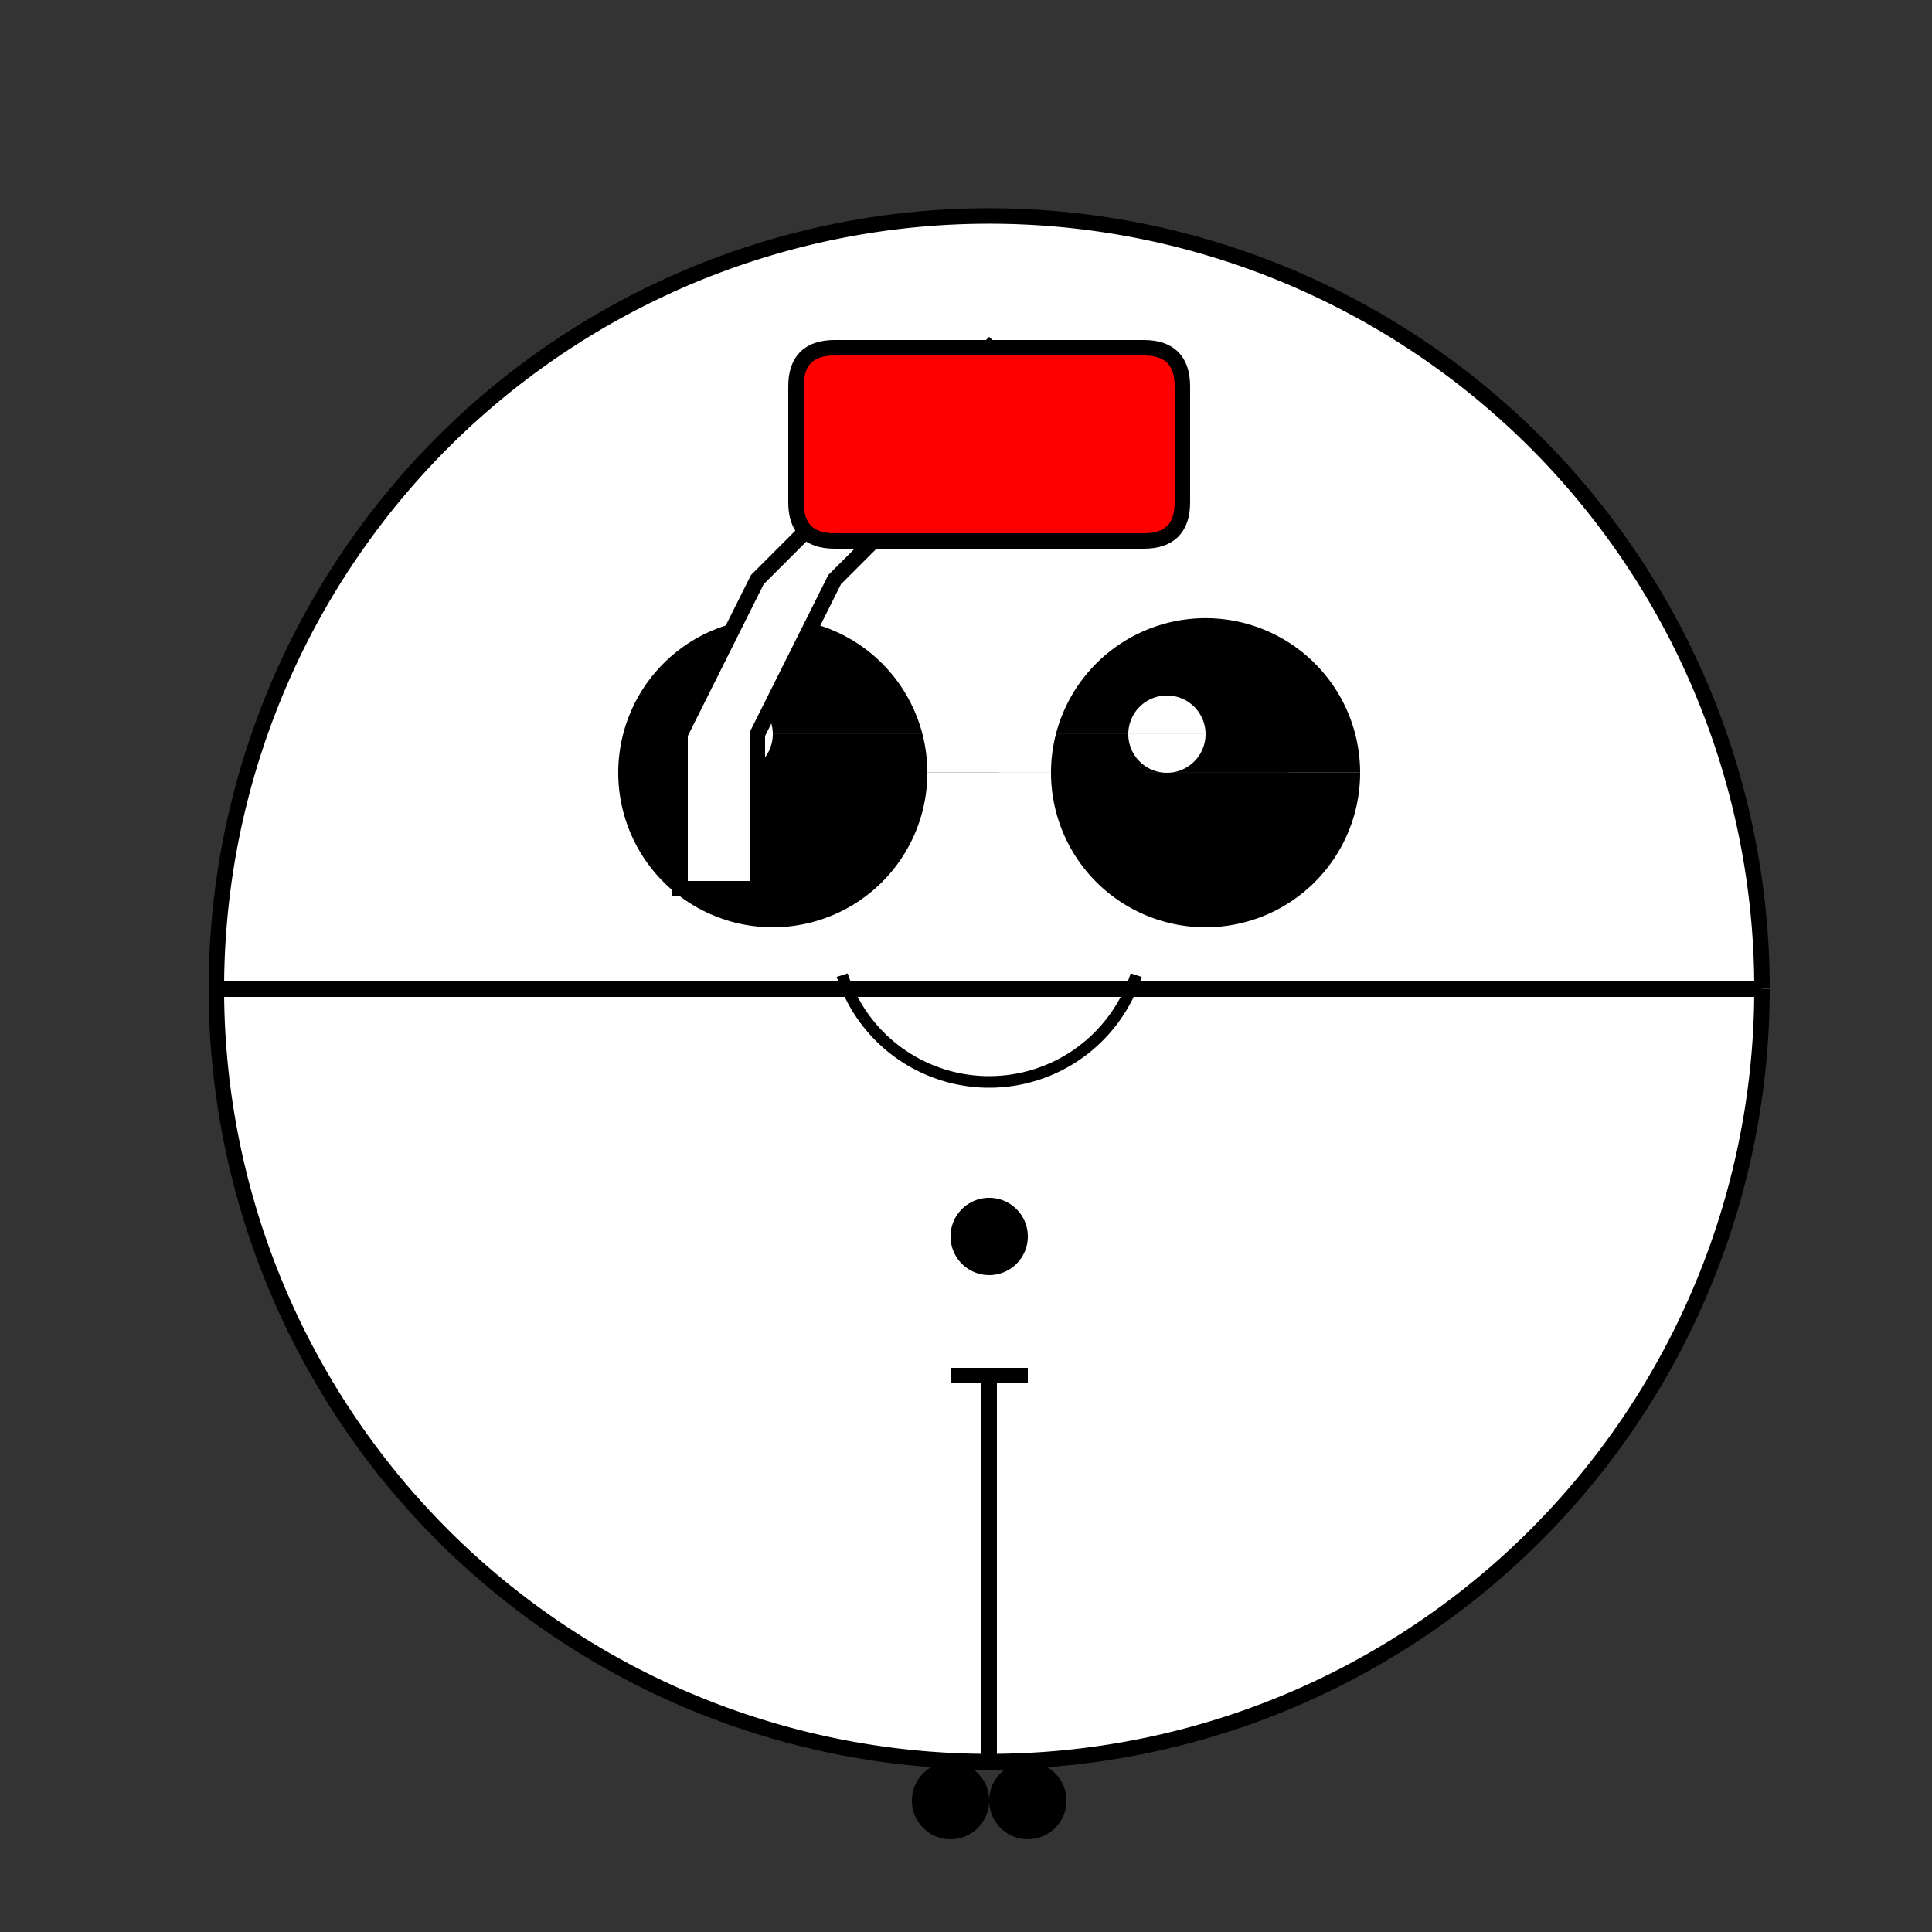
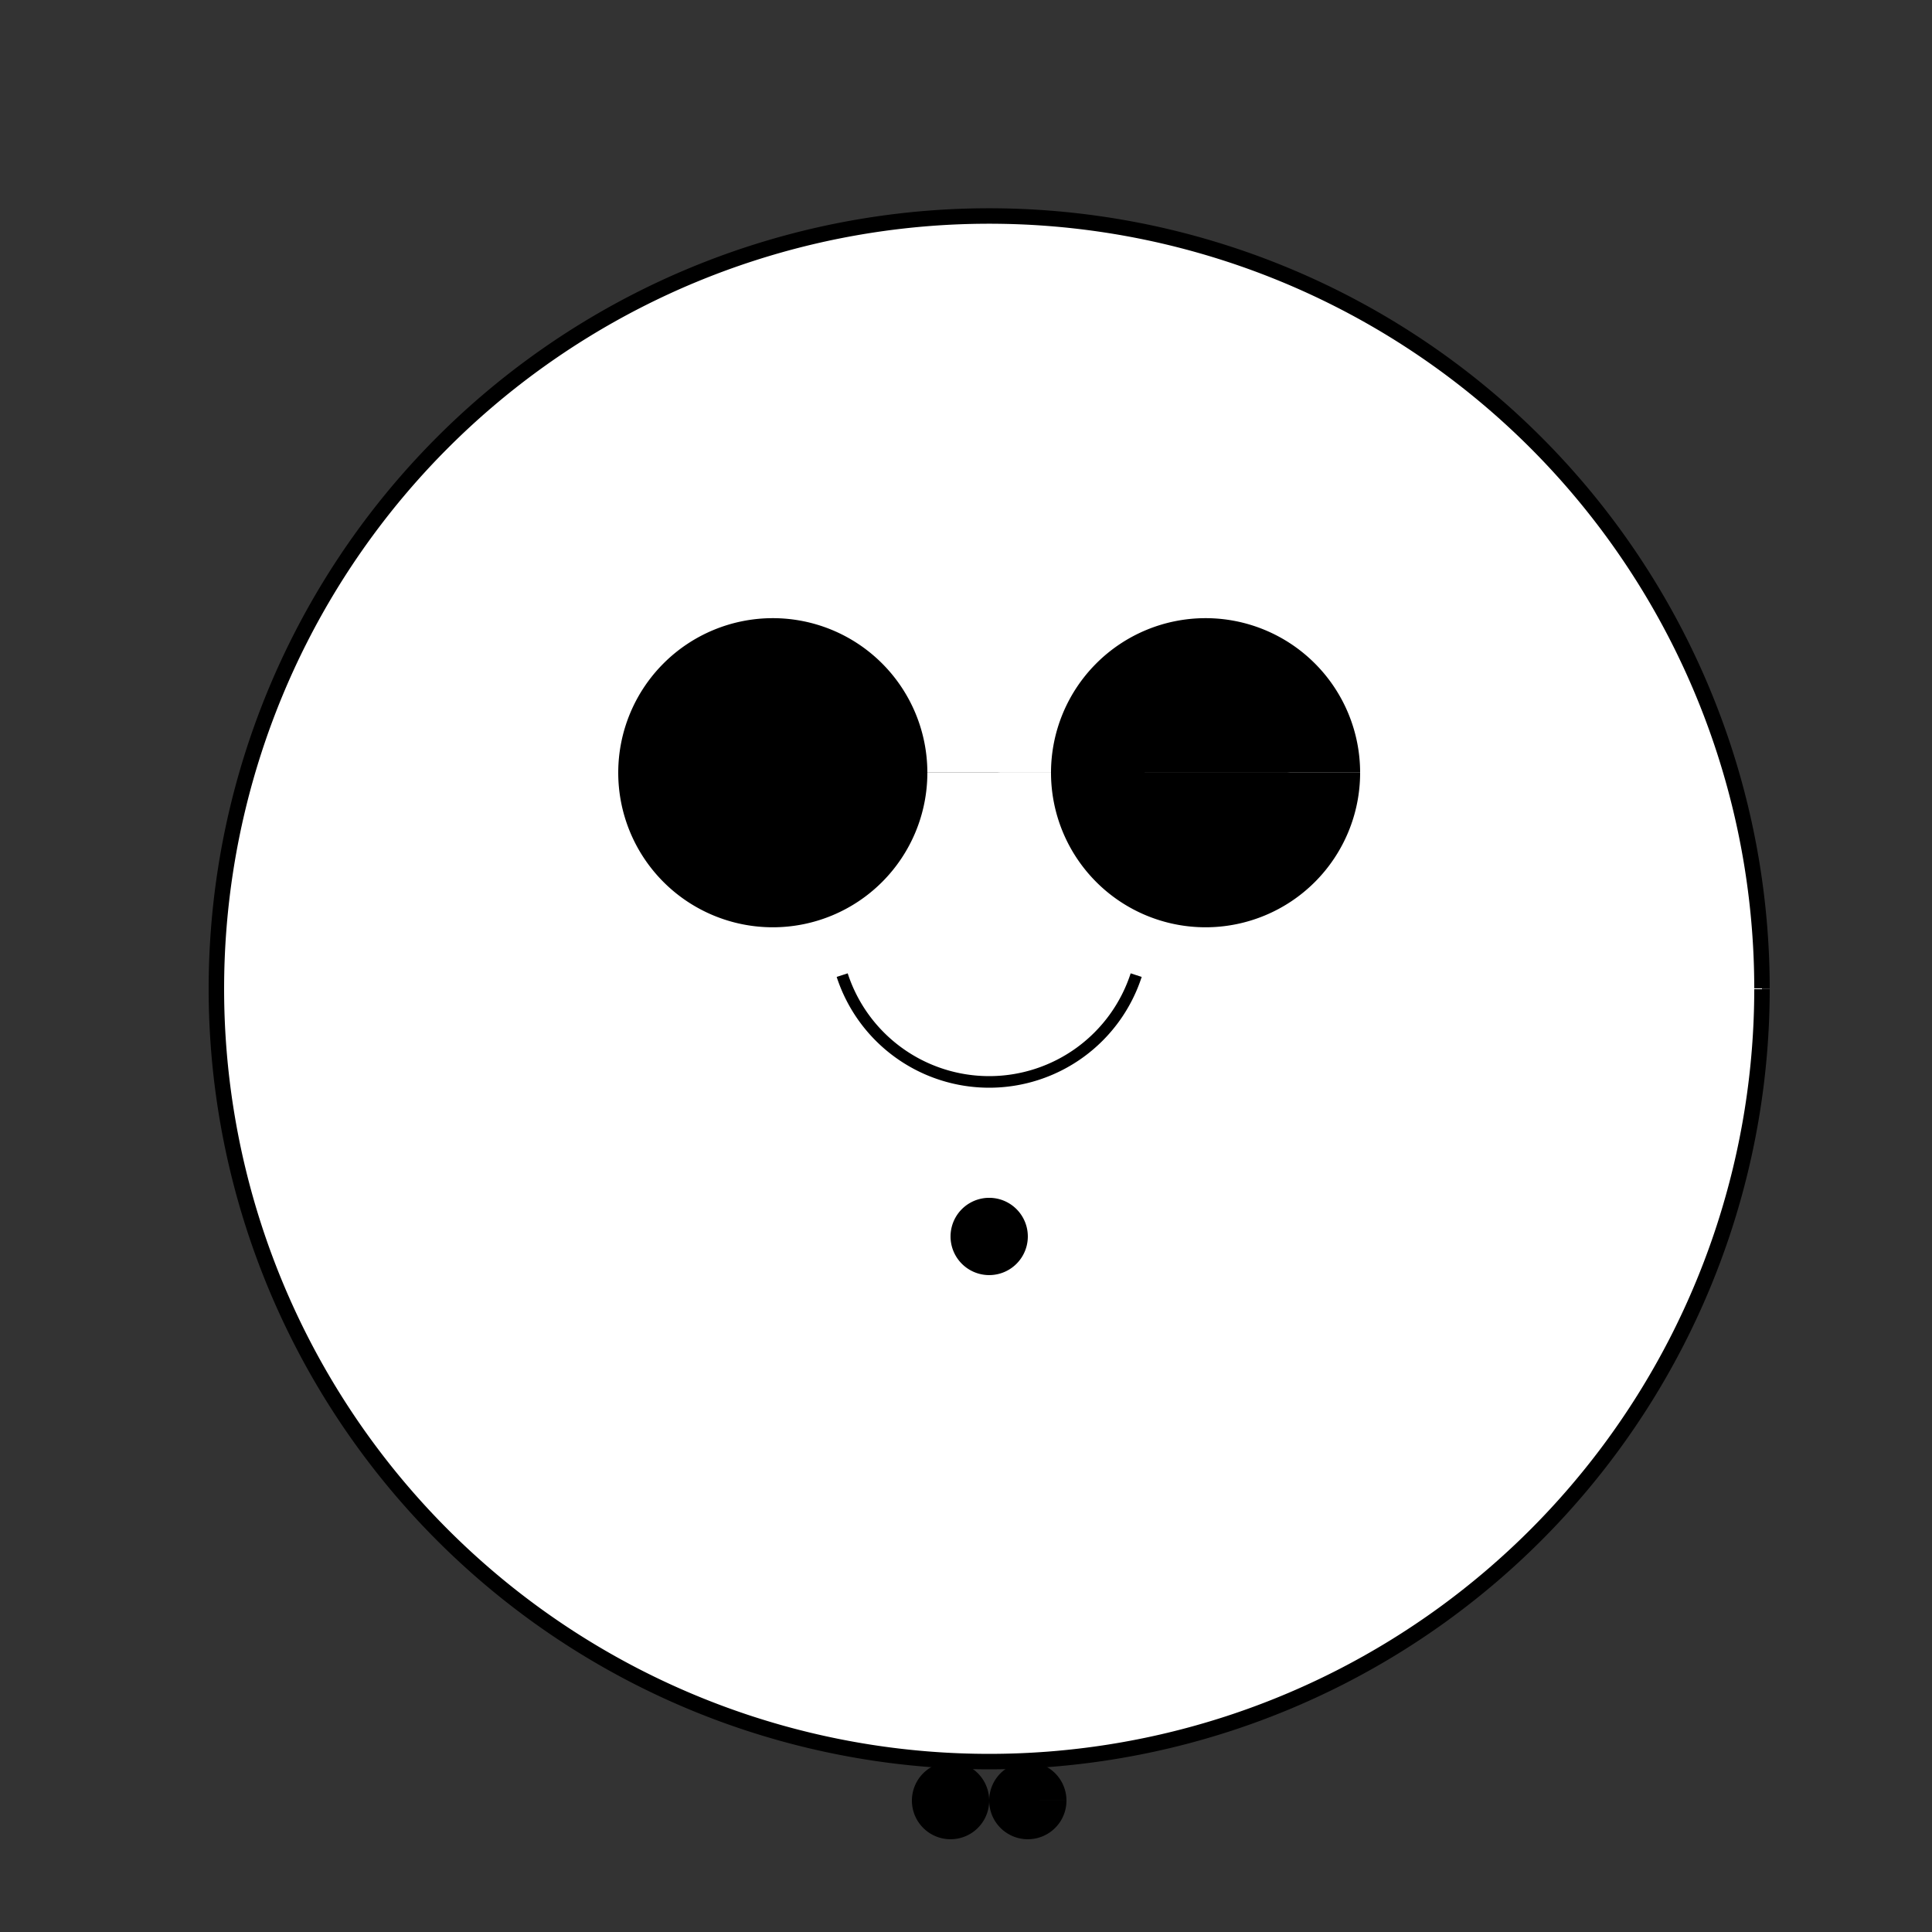
<svg xmlns="http://www.w3.org/2000/svg" width="500" height="500">
  <rect width="100%" height="100%" fill="#333333" stroke="none" />
  <defs />
  <g>
    <path fill="#ffffff" stroke="#000000" paint-order="fill stroke markers" d=" M 456 256 A 200 200 0 1 1 456 255.8" stroke-miterlimit="10" stroke-width="4" stroke-dasharray="" />
    <path fill="#000000" stroke="none" paint-order="stroke fill markers" d=" M 240 200 A 40 40 0 1 1 240 199.96 L 352 200 A 40 40 0 1 1 352 199.96" />
-     <path fill="#ffffff" stroke="none" paint-order="stroke fill markers" d=" M 200 190 A 10 10 0 1 1 200 189.99 L 312 190 A 10 10 0 1 1 312 189.99" />
    <path fill="none" stroke="#000000" paint-order="fill stroke markers" d=" M 294.042 252.361 A 40 40 0 0 1 217.958 252.361" stroke-miterlimit="10" stroke-width="3" stroke-dasharray="" />
-     <path fill="none" stroke="#000000" paint-order="fill stroke markers" d=" M 56 256 L 456 256" stroke-miterlimit="10" stroke-width="4" stroke-dasharray="" />
-     <path fill="none" stroke="#000000" paint-order="fill stroke markers" d=" M 256 456 L 256 356 M 246 456 L 266 456 M 246 356 L 266 356" stroke-miterlimit="10" stroke-width="4" stroke-dasharray="" />
    <path fill="#000000" stroke="none" paint-order="stroke fill markers" d=" M 256 466 A 10 10 0 1 1 256 465.99 L 276 466 A 10 10 0 1 1 276 465.99" />
    <path fill="#000000" stroke="none" paint-order="stroke fill markers" d=" M 266 320 A 10 10 0 1 1 266 319.99" />
-     <path fill="#ffffff" stroke="#000000" paint-order="fill stroke markers" d=" M 216 130 L 236 90 L 276 90 L 296 130 L 256 90 L 216 130 L 196 150 L 176 190 L 176 230 L 196 230 L 196 190 L 216 150 L 236 130 Z" stroke-miterlimit="10" stroke-width="4" stroke-dasharray="" />
-     <path fill="#ff0000" stroke="#000000" paint-order="fill stroke markers" d=" M 216 90 L 296 90 Q 306 90 306 100 L 306 130 Q 306 140 296 140 L 216 140 Q 206 140 206 130 L 206 100 Q 206 90 216 90" stroke-miterlimit="10" stroke-width="4" stroke-dasharray="" />
  </g>
</svg>